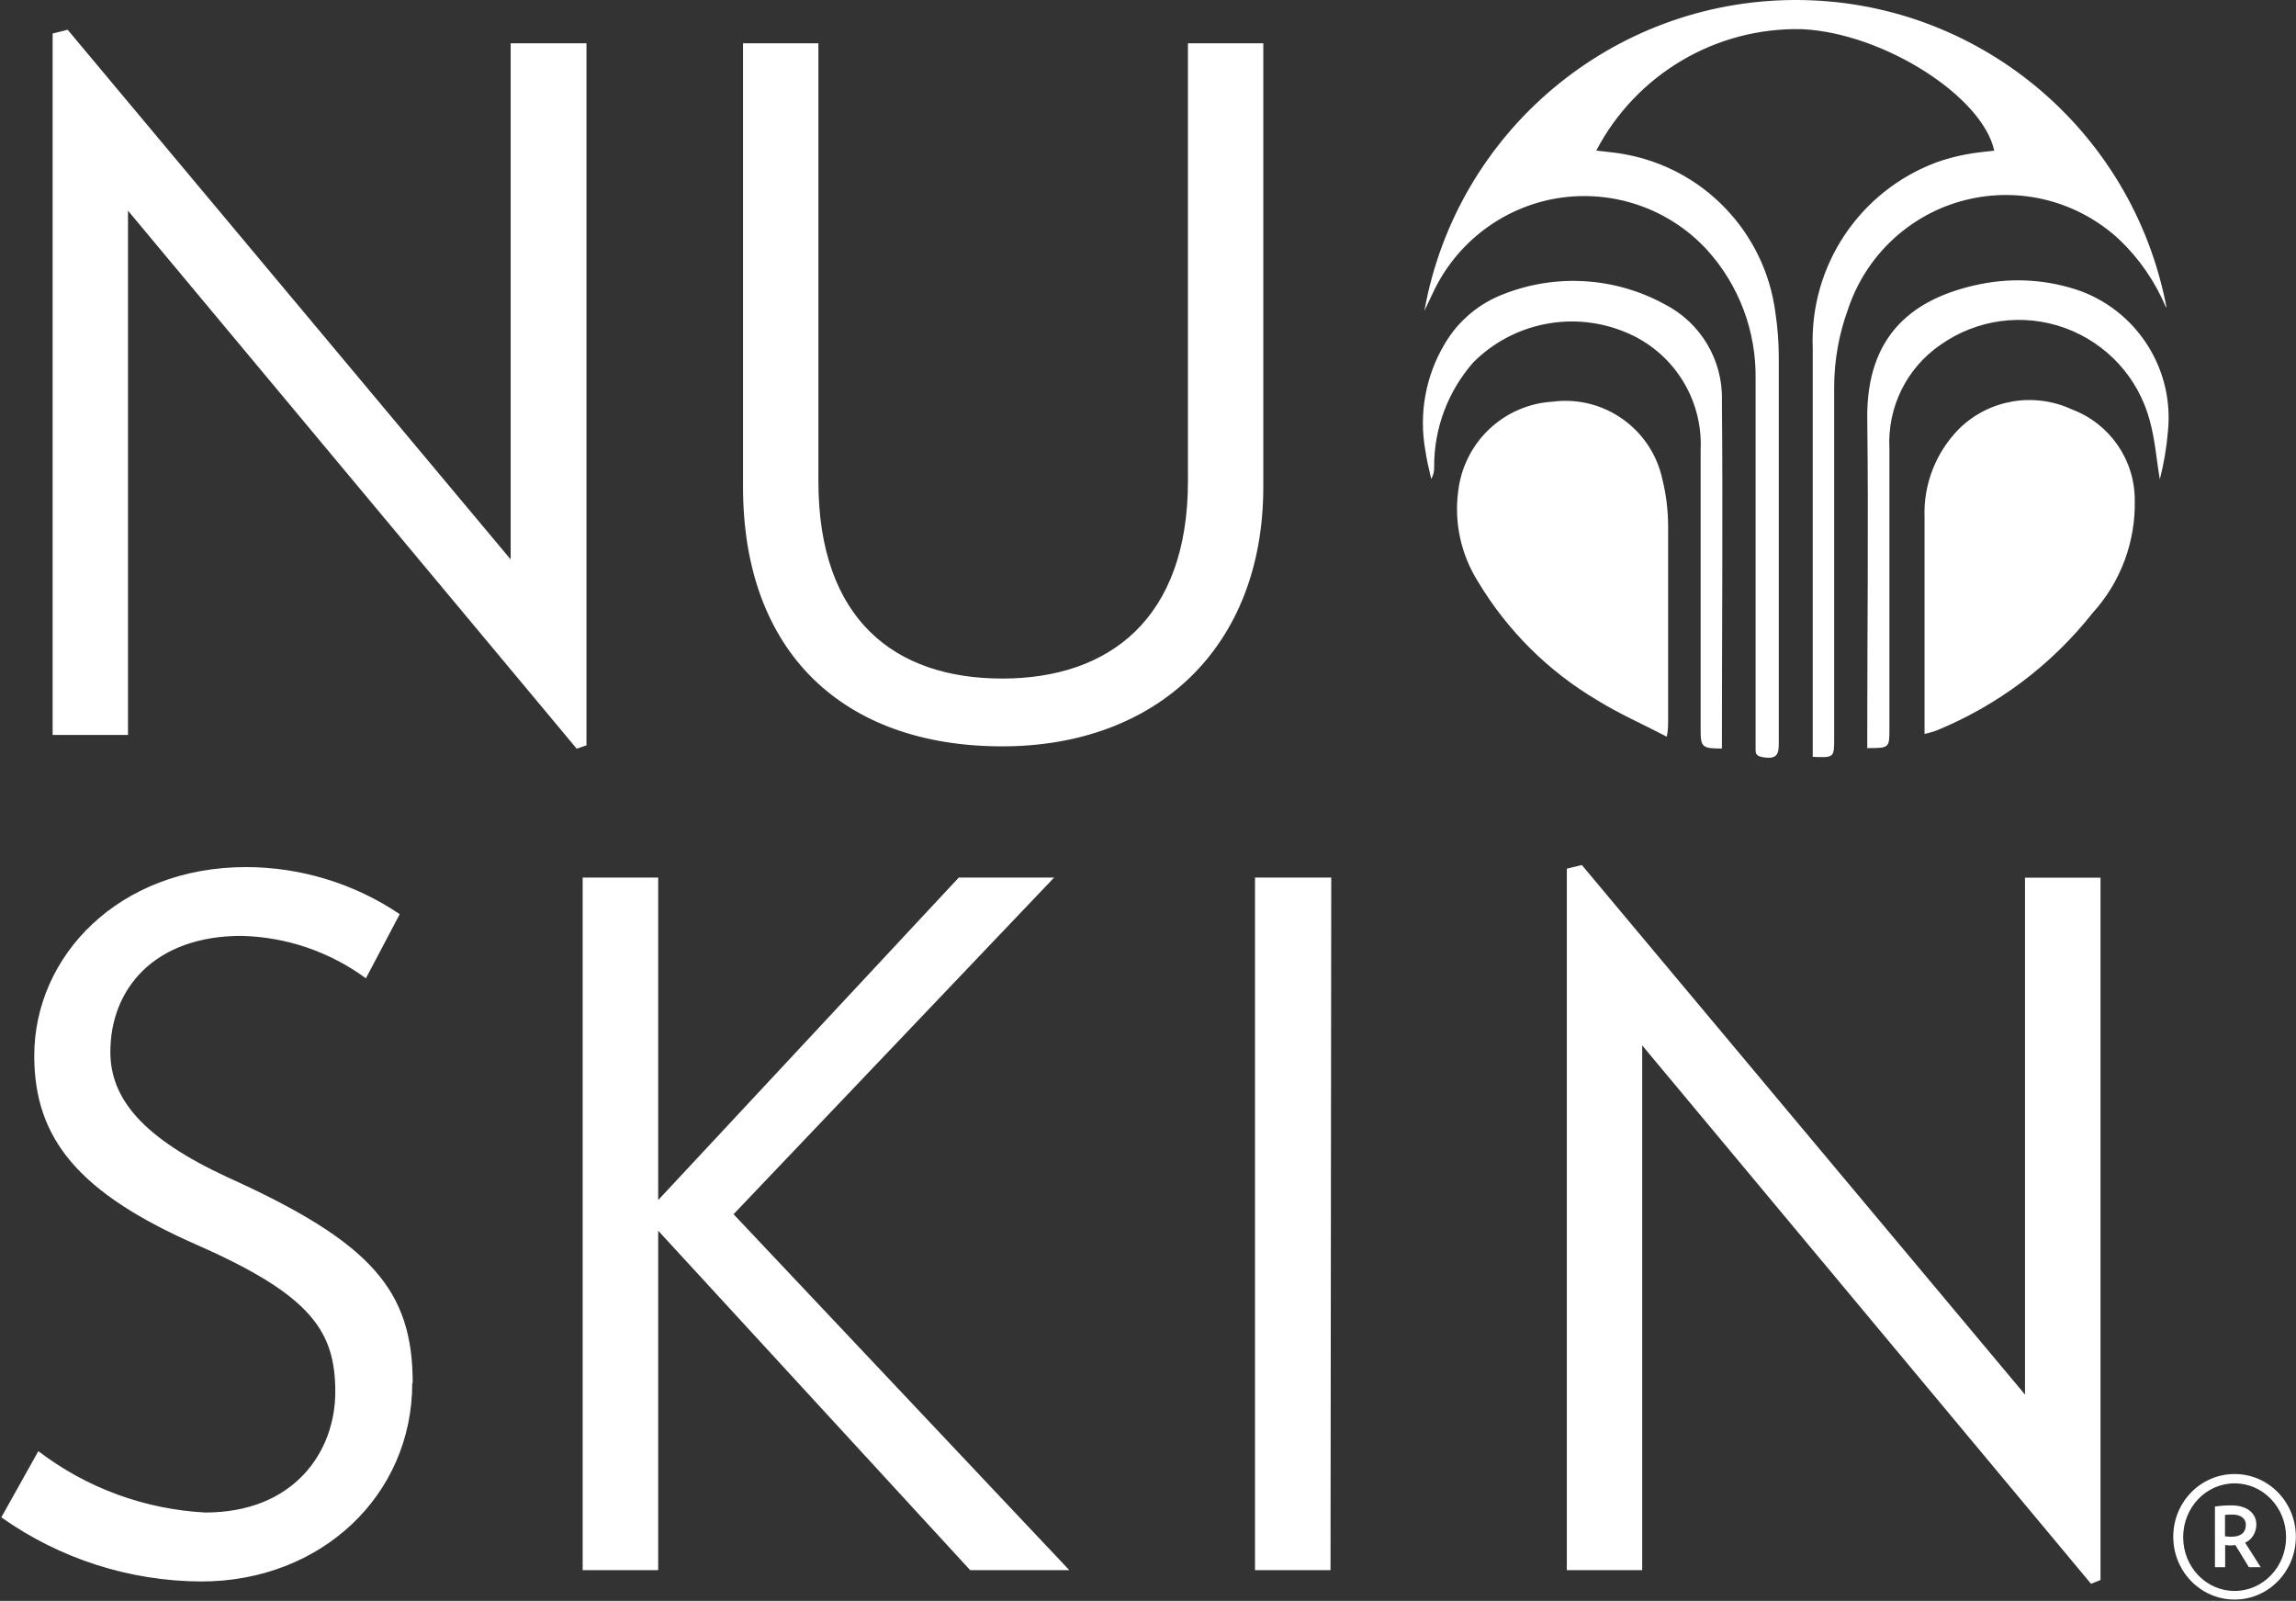
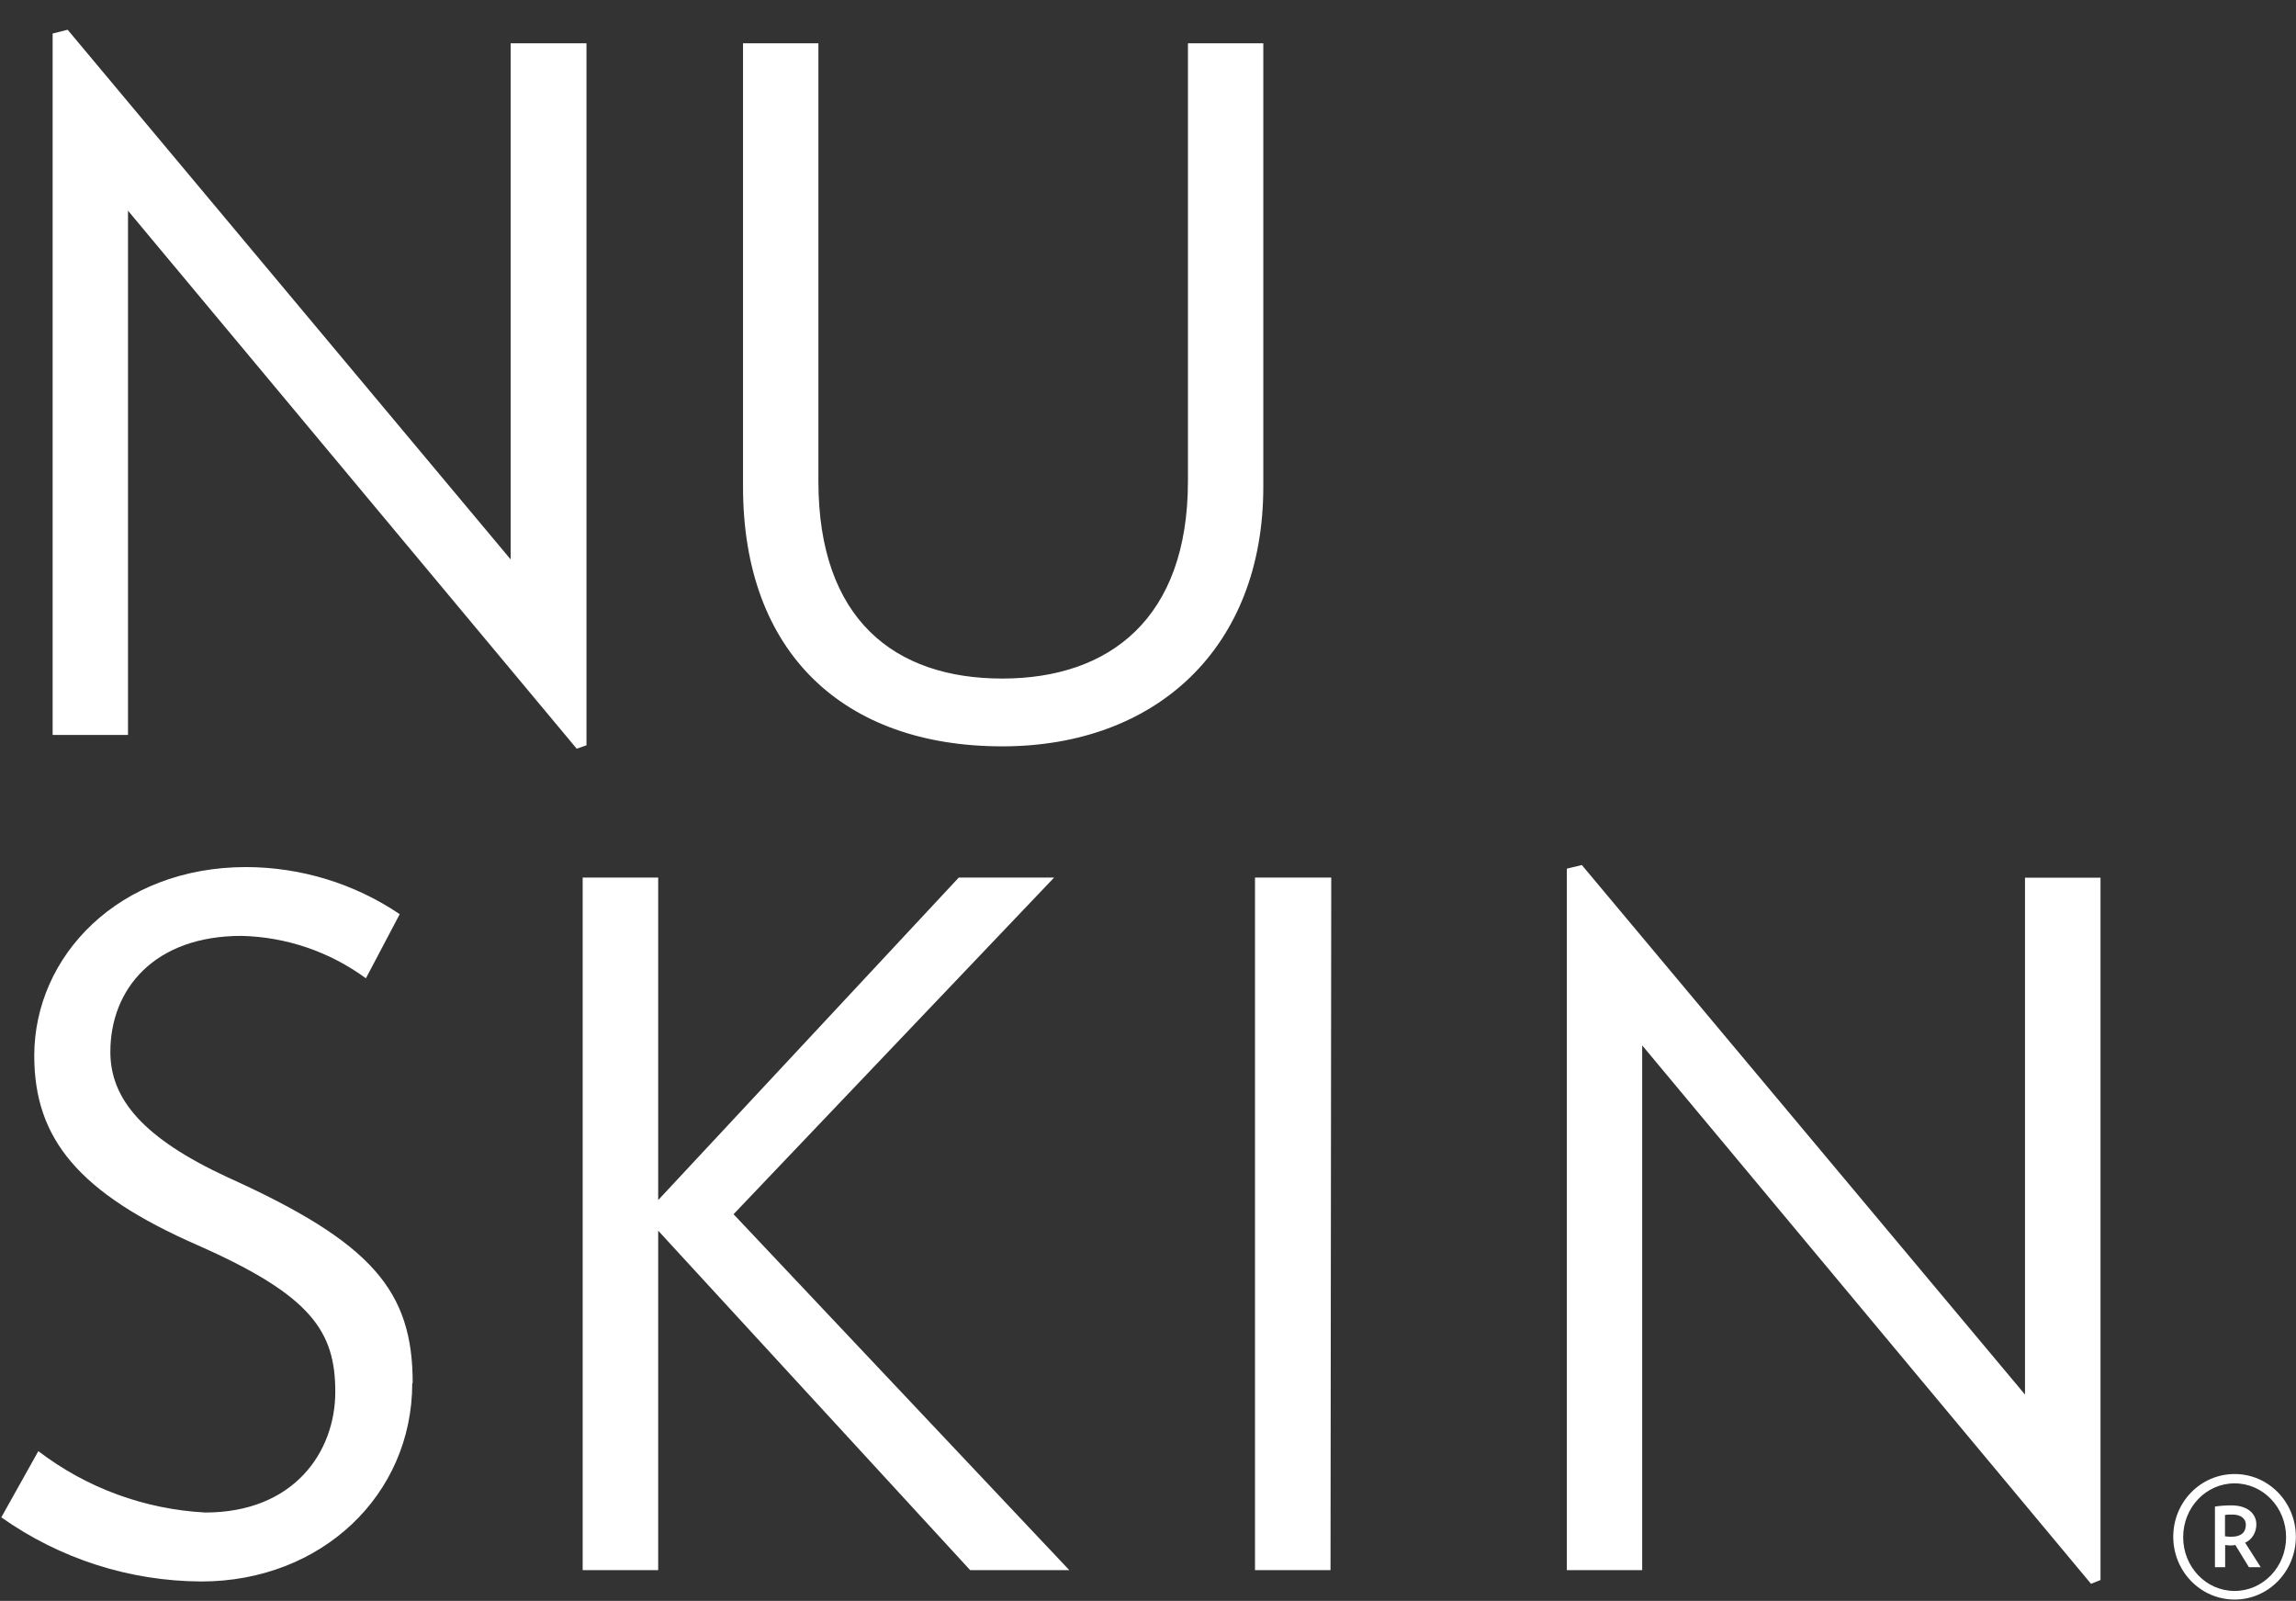
<svg xmlns="http://www.w3.org/2000/svg" version="1.2" viewBox="0 0 1575 1098" width="1575" height="1098">
  <rect x="0" y="0" width="1575" height="1098" fill="#333333" stroke="none" />
  <title>ns_logo_stacked (3)-svg</title>
  <style>
		.s0 { fill: #ffffff } 
	</style>
-   <path id="Layer" class="s0" d="m1485.6 210.3c-7.3-17.1-17.9-32.6-31.3-45.5-28.4-26.7-68.3-37.1-106.1-27.6-37.7 9.5-68 37.6-80.4 74.6-6.3 17.2-9.6 35.4-9.6 53.8q0 120.3 0 240.7c0 13.4 0 13.4-14.7 12.8 0-2.6 0-5.4 0-8.1q0-136 0-271.9c-2.3-56.6 32-108.1 85-127.8q9.6-3.4 19.6-5.3c6.5-1.3 13.5-1.9 19.9-2.7-8.2-37.5-76.4-80.7-131.8-83.3-59.1-1.4-113.8 30.9-141.2 83.3 6.3 0.8 12.5 1.2 18.4 2.3 54.9 9.4 97.3 53.5 104.5 108.9 1.5 10 2.3 20.2 2.3 30.4q0 132.8 0 265.5c0 7-1.6 10-9.1 9.2-7.6-0.8-6.8-3.1-6.8-8.1 0-28.1 0-56.2 0-84.5q0-83.5 0-167.1c0.5-32.7-11.4-64.4-33.4-88.6-26-28.2-64.3-41.4-102.2-35.4-37.7 6.1-70 30.7-86 65.5-1.7 3.4-3.2 6.9-5.6 11.8 22.1-123 128.7-212.6 253.6-213.2 124.8-0.6 232.2 88.2 255.5 211m-166 292.3c0-2.5 0-4.3 0-6 0-47.4 0-94.2 0-142.3-0.9-22.9 7.9-45.2 24.2-61.4 20.6-19.8 51.2-24.8 77.1-12.7 25.7 9.7 42.8 34.3 42.9 61.8 0.7 28.7-9.6 56.5-28.9 77.7-28.3 35.8-65.3 63.6-107.5 80.8q-3.8 1.3-7.7 2.2m-177.1 1.8c-16.8-8.8-32.7-15.7-47.3-24.8-33.8-19.9-62-48-82.1-81.6-11.6-18.5-16.4-40.4-13.5-62 4-33.5 31.2-59.3 64.8-61.3 35.3-4.6 68.2 18.9 75.4 53.9 2.5 10.1 3.7 20.5 3.8 30.9 0 44.7 0 89.5 0 134.5 0 2.6 0 5-0.8 10m37.7 8.6c-13.4 0-14.6-0.9-14.6-12.5v-192.1c1.7-35.1-18.8-67.4-51.2-80.8-35.8-15.1-77.2-7-104.7 20.5-17.5 19.9-27.1 45.5-26.9 72 0.1 2.8-0.6 5.6-2 8-1.5-6.4-3.2-13.4-4-19.3-4.6-25.4 0.1-51.5 13.4-73.6 9.2-15.6 23.4-27.5 40.3-33.9 35.9-14.1 76.2-11.6 110.1 6.8 24.9 12.6 40.4 38.4 39.6 66.4 0.7 78.1 0 156.3 0 234.3 0 1.6 0 3.1 0 4.6m99.7-0.1v-9.7c0-72.1 0.9-144.2 0-216.4-0.8-58.3 31.9-83.5 77.9-92.8 23.1-4.6 47-2.9 69.2 5.1 39.3 15 63.6 54.6 59.1 96.5-0.9 10.9-2.8 21.8-5.5 32.4-2.3-13.4-3.2-26.9-6.9-40.3-7.8-29.4-29.5-53.1-58.1-63.5-28.6-10.4-60.4-6.1-85.3 11.4-23.3 15.9-36.7 42.9-35.2 71.2q0 96 0 192.1c0 13.4 0 13.4-15.4 13.4" />
  <path id="Layer" fill-rule="evenodd" class="s0" d="m282.8 948.6c0 77.1-62.6 136.1-144.7 136.1-49.2-0.2-97.1-15.6-137.2-44l25.4-45.4c33.1 25.3 73 39.9 114.5 42.1 60.7 0 89.2-41.4 89.2-82.8 0-41.5-16.5-66.1-94.1-100.4-82.1-35.9-112.4-73.2-112.4-130.1 0-68.4 58-129.4 145.4-129.4 37.5 0.1 74.2 11.3 105.3 32.3l-23.2 44c-24.8-18.2-54.6-28.4-85.4-29.1-59.5 0-89.9 36.2-89.9 79.6 0 32.3 22.5 59.2 80.7 86.1 98.9 44.7 126.7 77.7 126.7 141zm382.7 128.3l-214-232.8v232.8h-51.8v-475h51.8v221.2l206.2-221.2h65.4l-219.9 230.9 230.3 244.1zm247.2 0h-51.8v-475h52.3zm521.7 9.4l-307.9-369.3v359.9h-51.7v-481.1l10.3-2.5 304 363.2v-354.5h51.8v481.7zm-1038.8-572.8l-307.8-369v359.6h-51.7v-481.1l10.3-2.6 303.9 363.3v-354h52v481.5zm291.9-1.6c-108.6 0-177.8-64-177.8-178v-304.2h51.7v300.3c0 95 52.4 135.4 126.1 135.4 73.6 0 127.4-41.2 127.4-135.4v-300.3h51.7v304.2c0 110.1-73.1 178-179.1 178zm845.4 585.2c-23.3 0-42.1-19.3-42.1-43.1 0-23.8 18.8-43 42.1-43 23.2 0 42 19.2 42 43 0 23.8-18.8 43.1-42 43.1zm35.3-42.8c0-20.4-15.8-36.9-35.3-36.9-19.6 0-35.3 16.5-35.3 36.9 0 20.4 15.7 36.9 35.3 36.9 19.5 0 35.3-16.5 35.3-36.9zm-48.8-21c3.4-0.5 6.9-0.8 11.2-0.8 11.7 0 17.2 6.1 17.2 13.1 0 5.5-3 10.4-7.7 12.5l10.7 16.8h-8.1l-9.3-15.2c-1.2 0.2-2.7 0.3-3.2 0.3-0.8 0-2-0.1-3.8-0.3v15.2h-7zm6.9 5.8v14.6c1.7 0.3 3.3 0.3 4.5 0.3 6.4 0 9.8-2.9 9.8-8.2 0-4.2-3.4-7-9.2-7-1.8 0-3.8 0-5 0.3z" />
</svg>